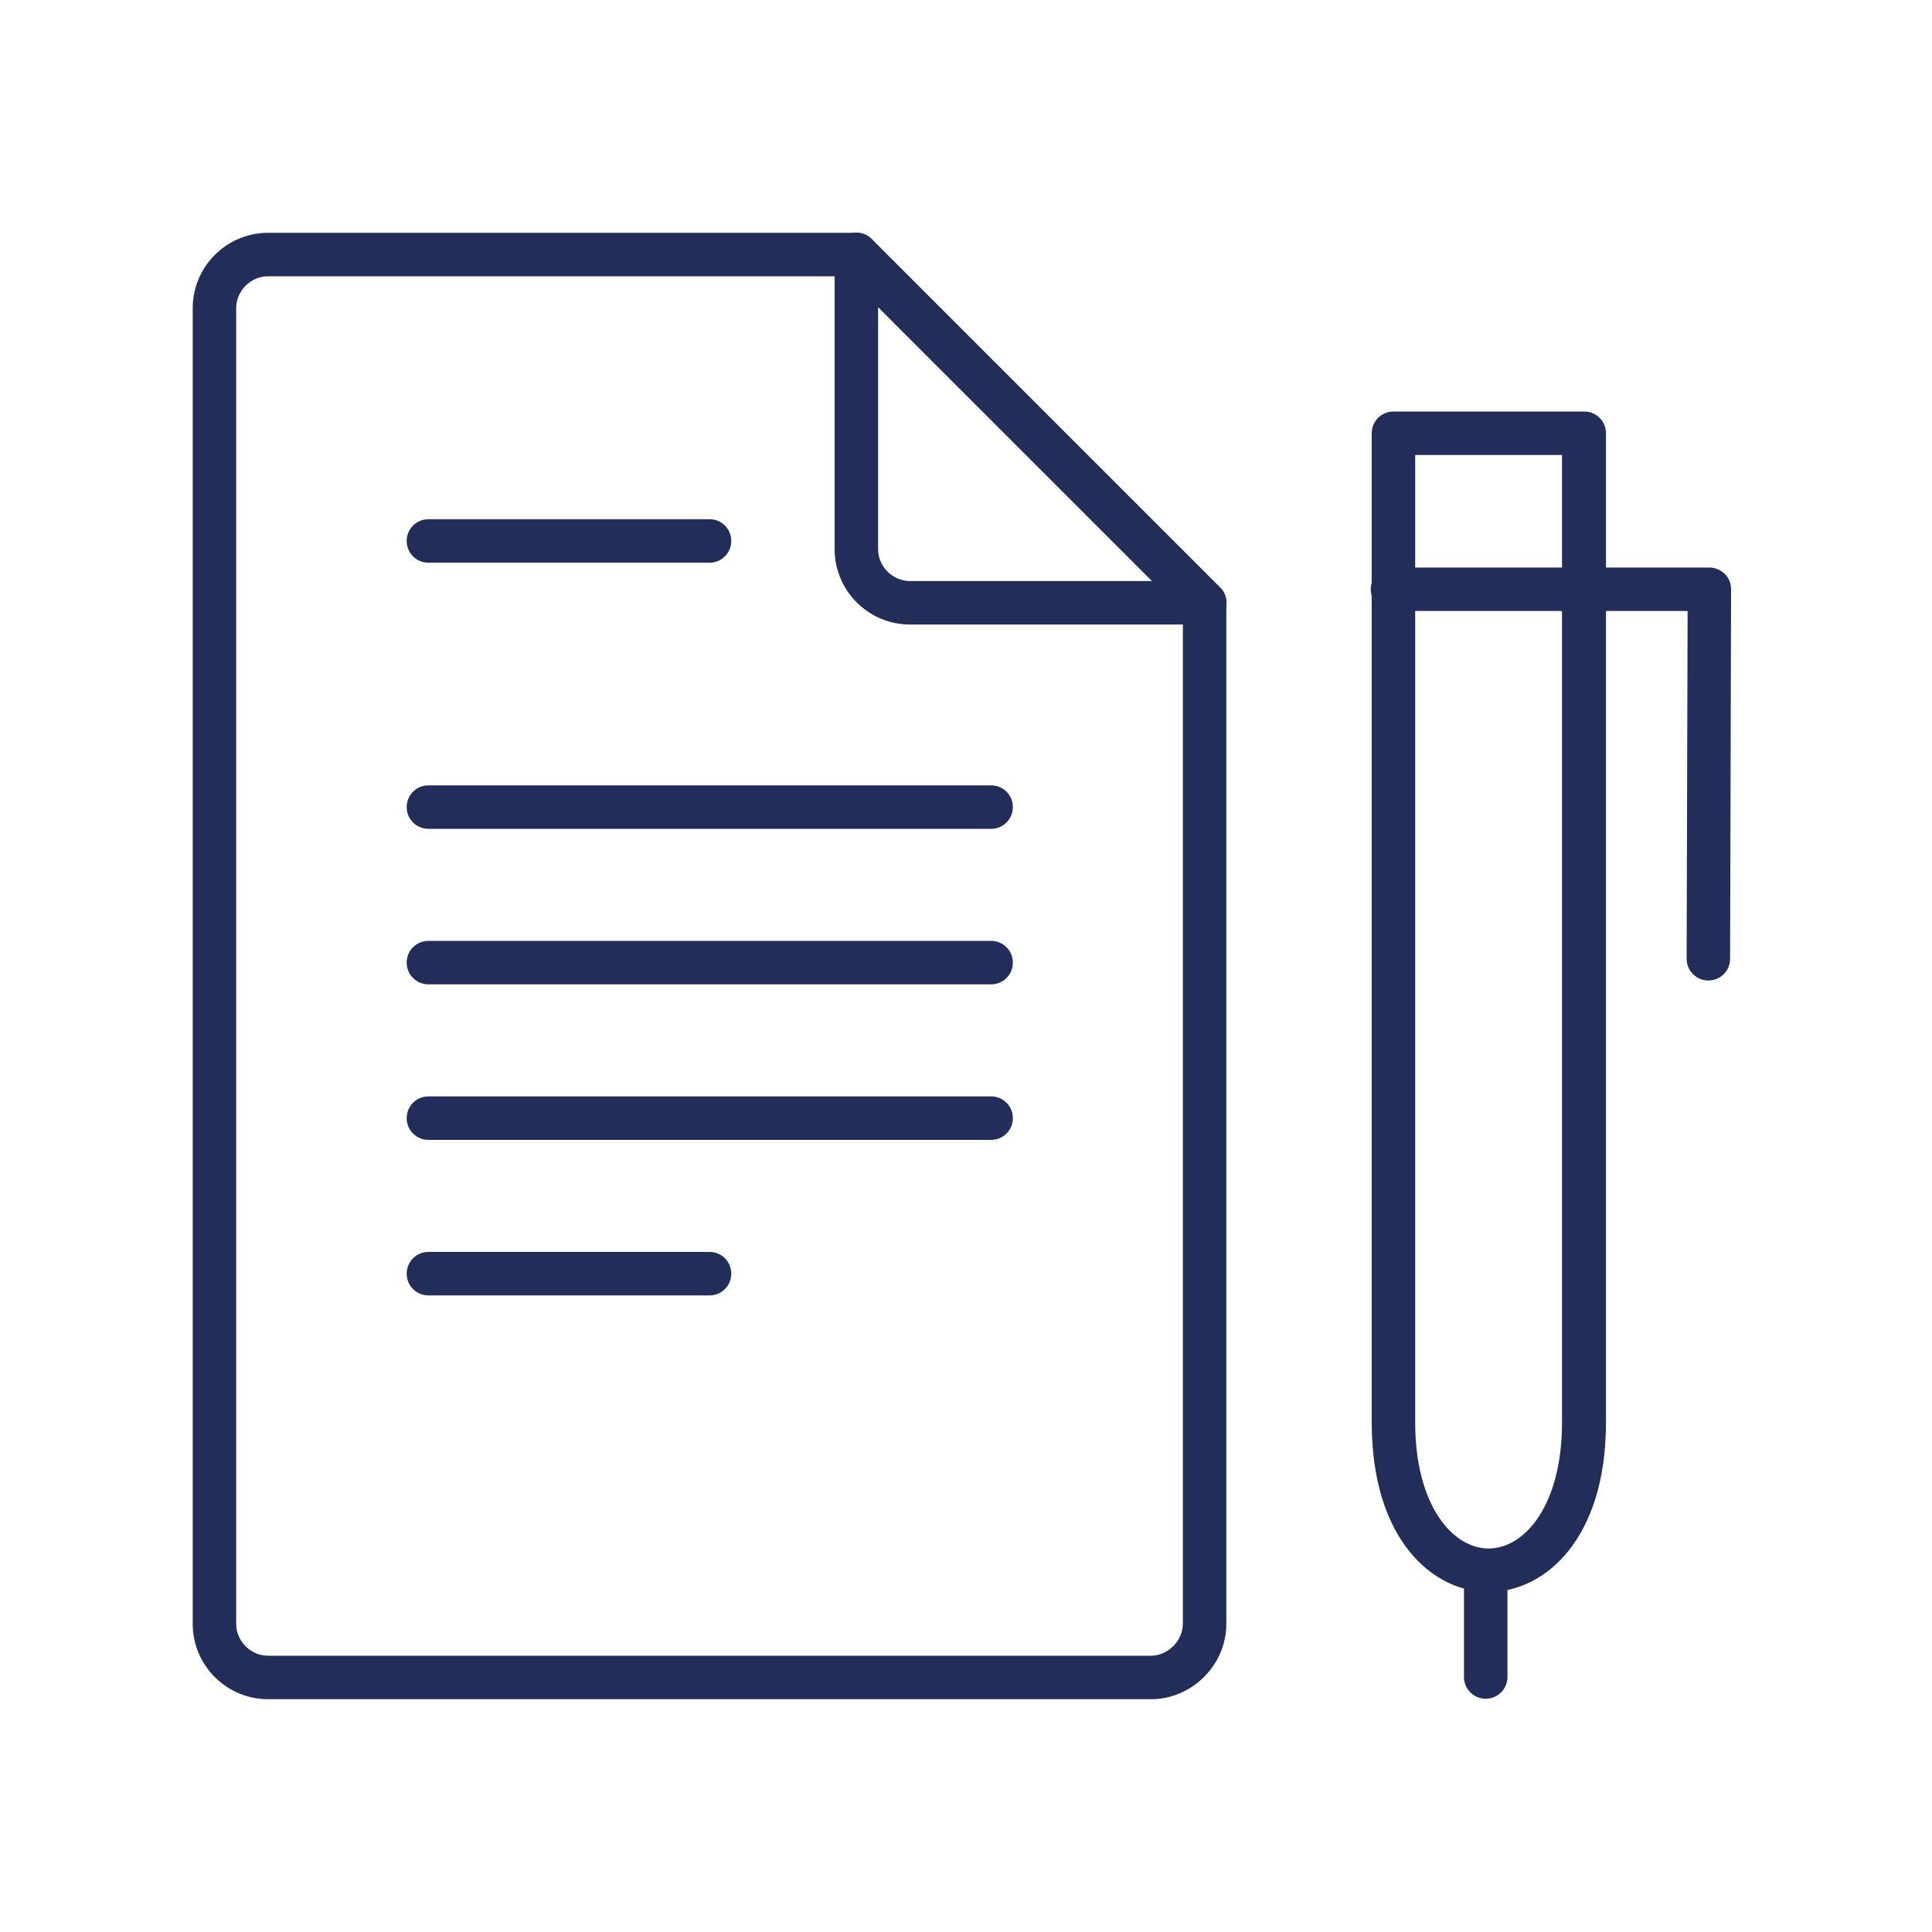
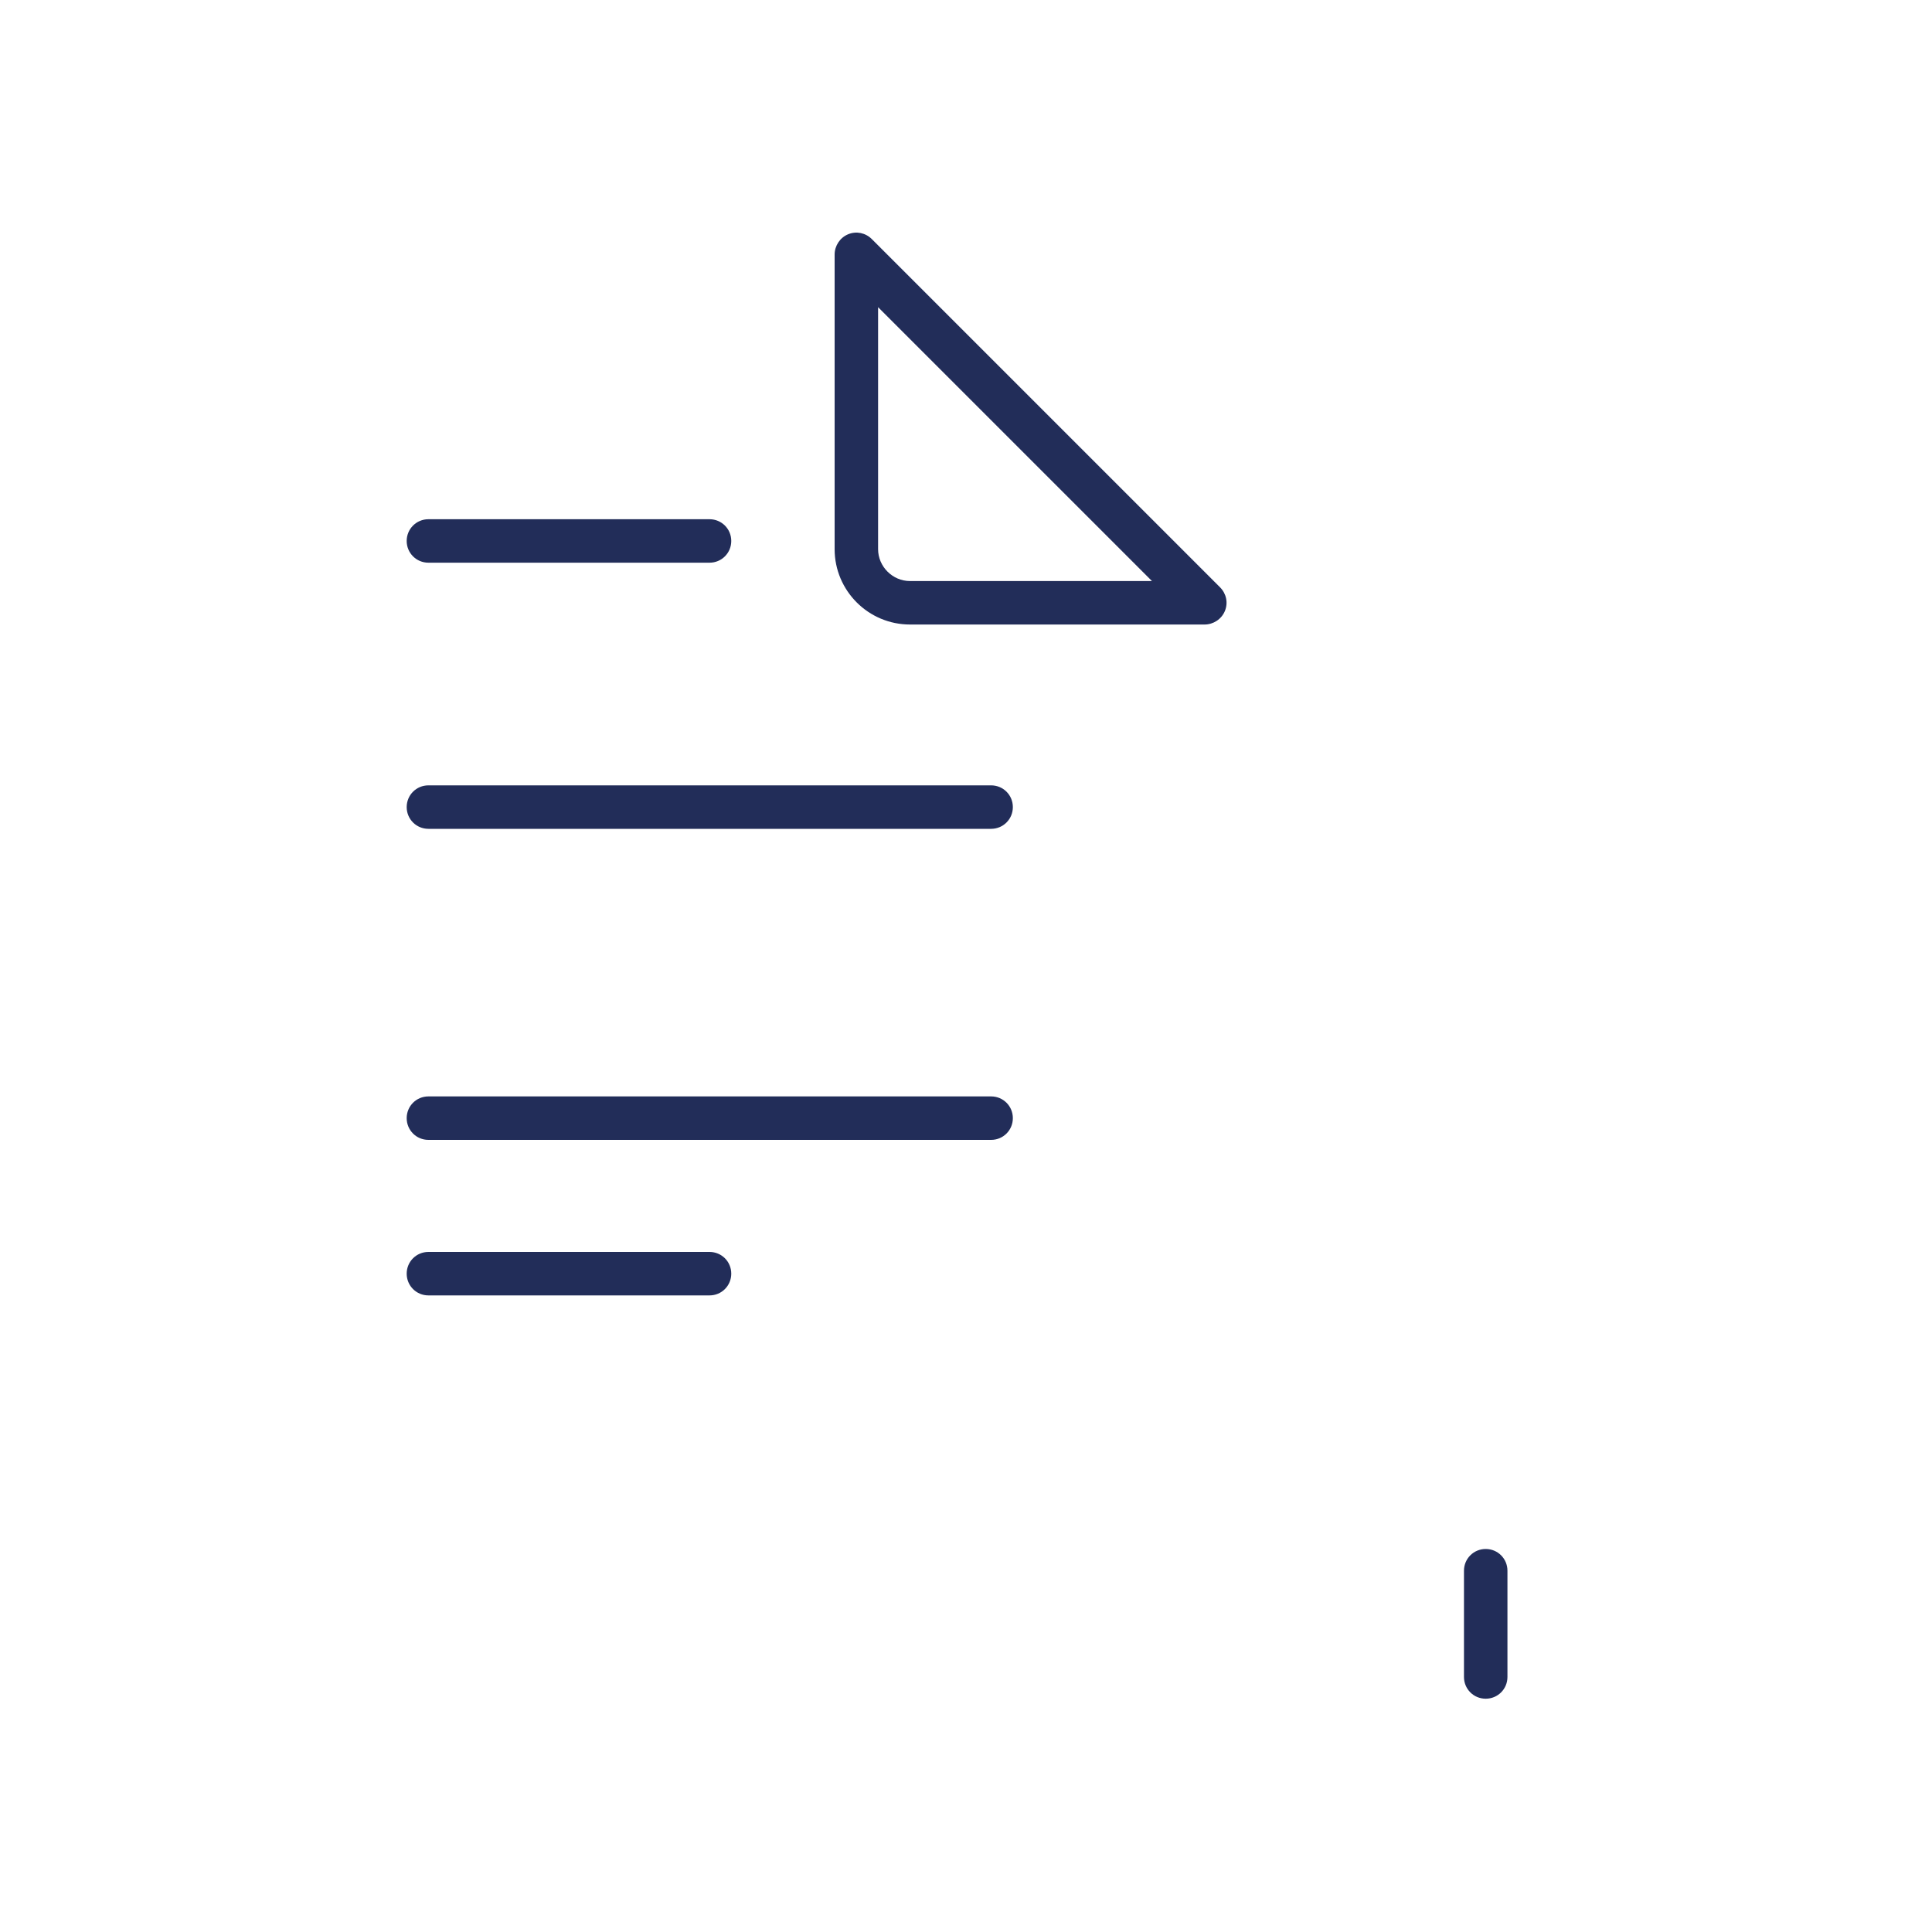
<svg xmlns="http://www.w3.org/2000/svg" version="1.1" id="Ebene_1" x="0px" y="0px" viewBox="0 0 400 400" style="enable-background:new 0 0 400 400;" xml:space="preserve">
  <style type="text/css">
	.st0{fill:#222D59;}
</style>
  <g>
-     <path class="st0" d="M238.3,351.8H55.5c-8.6,0-15.6-7-15.6-15.6V63.8c0-8.6,7-15.6,15.6-15.6h121.8c2.5,0,4.5,2,4.5,4.5   s-2,4.5-4.5,4.5H55.5c-3.6,0-6.6,3-6.6,6.6v272.4c0,3.6,3,6.6,6.6,6.6h182.8c3.5,0,6.6-3.1,6.6-6.6V124.8c0-2.5,2-4.5,4.5-4.5   s4.5,2,4.5,4.5v211.4C253.9,344.7,246.8,351.8,238.3,351.8z" />
-   </g>
+     </g>
  <g>
    <path class="st0" d="M249.4,129.3h-61c-8.6,0-15.6-7-15.6-15.6v-61c0-1.8,1.1-3.5,2.8-4.2c1.7-0.7,3.6-0.3,4.9,1l72.1,72.1   c1.3,1.3,1.7,3.2,1,4.9S251.2,129.3,249.4,129.3z M181.8,63.6v50.1c0,3.6,3,6.6,6.6,6.6h50.1L181.8,63.6z" />
  </g>
  <g>
-     <path class="st0" d="M308.2,329.6c-11.7,0-24.2-11-24.2-35.1V89.7c0-2.5,2-4.5,4.5-4.5H328c2.5,0,4.5,2,4.5,4.5v204.8   C332.5,318.6,319.9,329.6,308.2,329.6z M293,94.2v200.3c0,17.1,7.7,26.1,15.2,26.1s15.2-9,15.2-26.1V94.2H293z" />
-   </g>
+     </g>
  <g>
-     <path class="st0" d="M353.7,203C353.7,203,353.7,203,353.7,203c-2.5,0-4.5-2-4.5-4.5l0.2-72h-61.1c-2.5,0-4.5-2-4.5-4.5   s2-4.5,4.5-4.5h65.6c1.2,0,2.3,0.5,3.2,1.3c0.8,0.8,1.3,2,1.3,3.2l-0.2,76.5C358.2,201,356.2,203,353.7,203z" />
-   </g>
+     </g>
  <g>
    <path class="st0" d="M307.6,351.7c-2.5,0-4.5-2-4.5-4.5v-22c0-2.5,2-4.5,4.5-4.5s4.5,2,4.5,4.5v22   C312.1,349.7,310.1,351.7,307.6,351.7z" />
  </g>
  <g>
    <path class="st0" d="M146.9,116.5H88.7c-2.5,0-4.5-2-4.5-4.5s2-4.5,4.5-4.5h58.2c2.5,0,4.5,2,4.5,4.5S149.4,116.5,146.9,116.5z" />
  </g>
  <g>
    <path class="st0" d="M205.2,171.6H88.7c-2.5,0-4.5-2-4.5-4.5s2-4.5,4.5-4.5h116.5c2.5,0,4.5,2,4.5,4.5S207.7,171.6,205.2,171.6z" />
  </g>
  <g>
-     <path class="st0" d="M205.2,203.8H88.7c-2.5,0-4.5-2-4.5-4.5s2-4.5,4.5-4.5h116.5c2.5,0,4.5,2,4.5,4.5S207.7,203.8,205.2,203.8z" />
-   </g>
+     </g>
  <g>
    <path class="st0" d="M205.2,236H88.7c-2.5,0-4.5-2-4.5-4.5s2-4.5,4.5-4.5h116.5c2.5,0,4.5,2,4.5,4.5S207.7,236,205.2,236z" />
  </g>
  <g>
    <path class="st0" d="M146.9,268.2H88.7c-2.5,0-4.5-2-4.5-4.5s2-4.5,4.5-4.5h58.2c2.5,0,4.5,2,4.5,4.5S149.4,268.2,146.9,268.2z" />
  </g>
</svg>